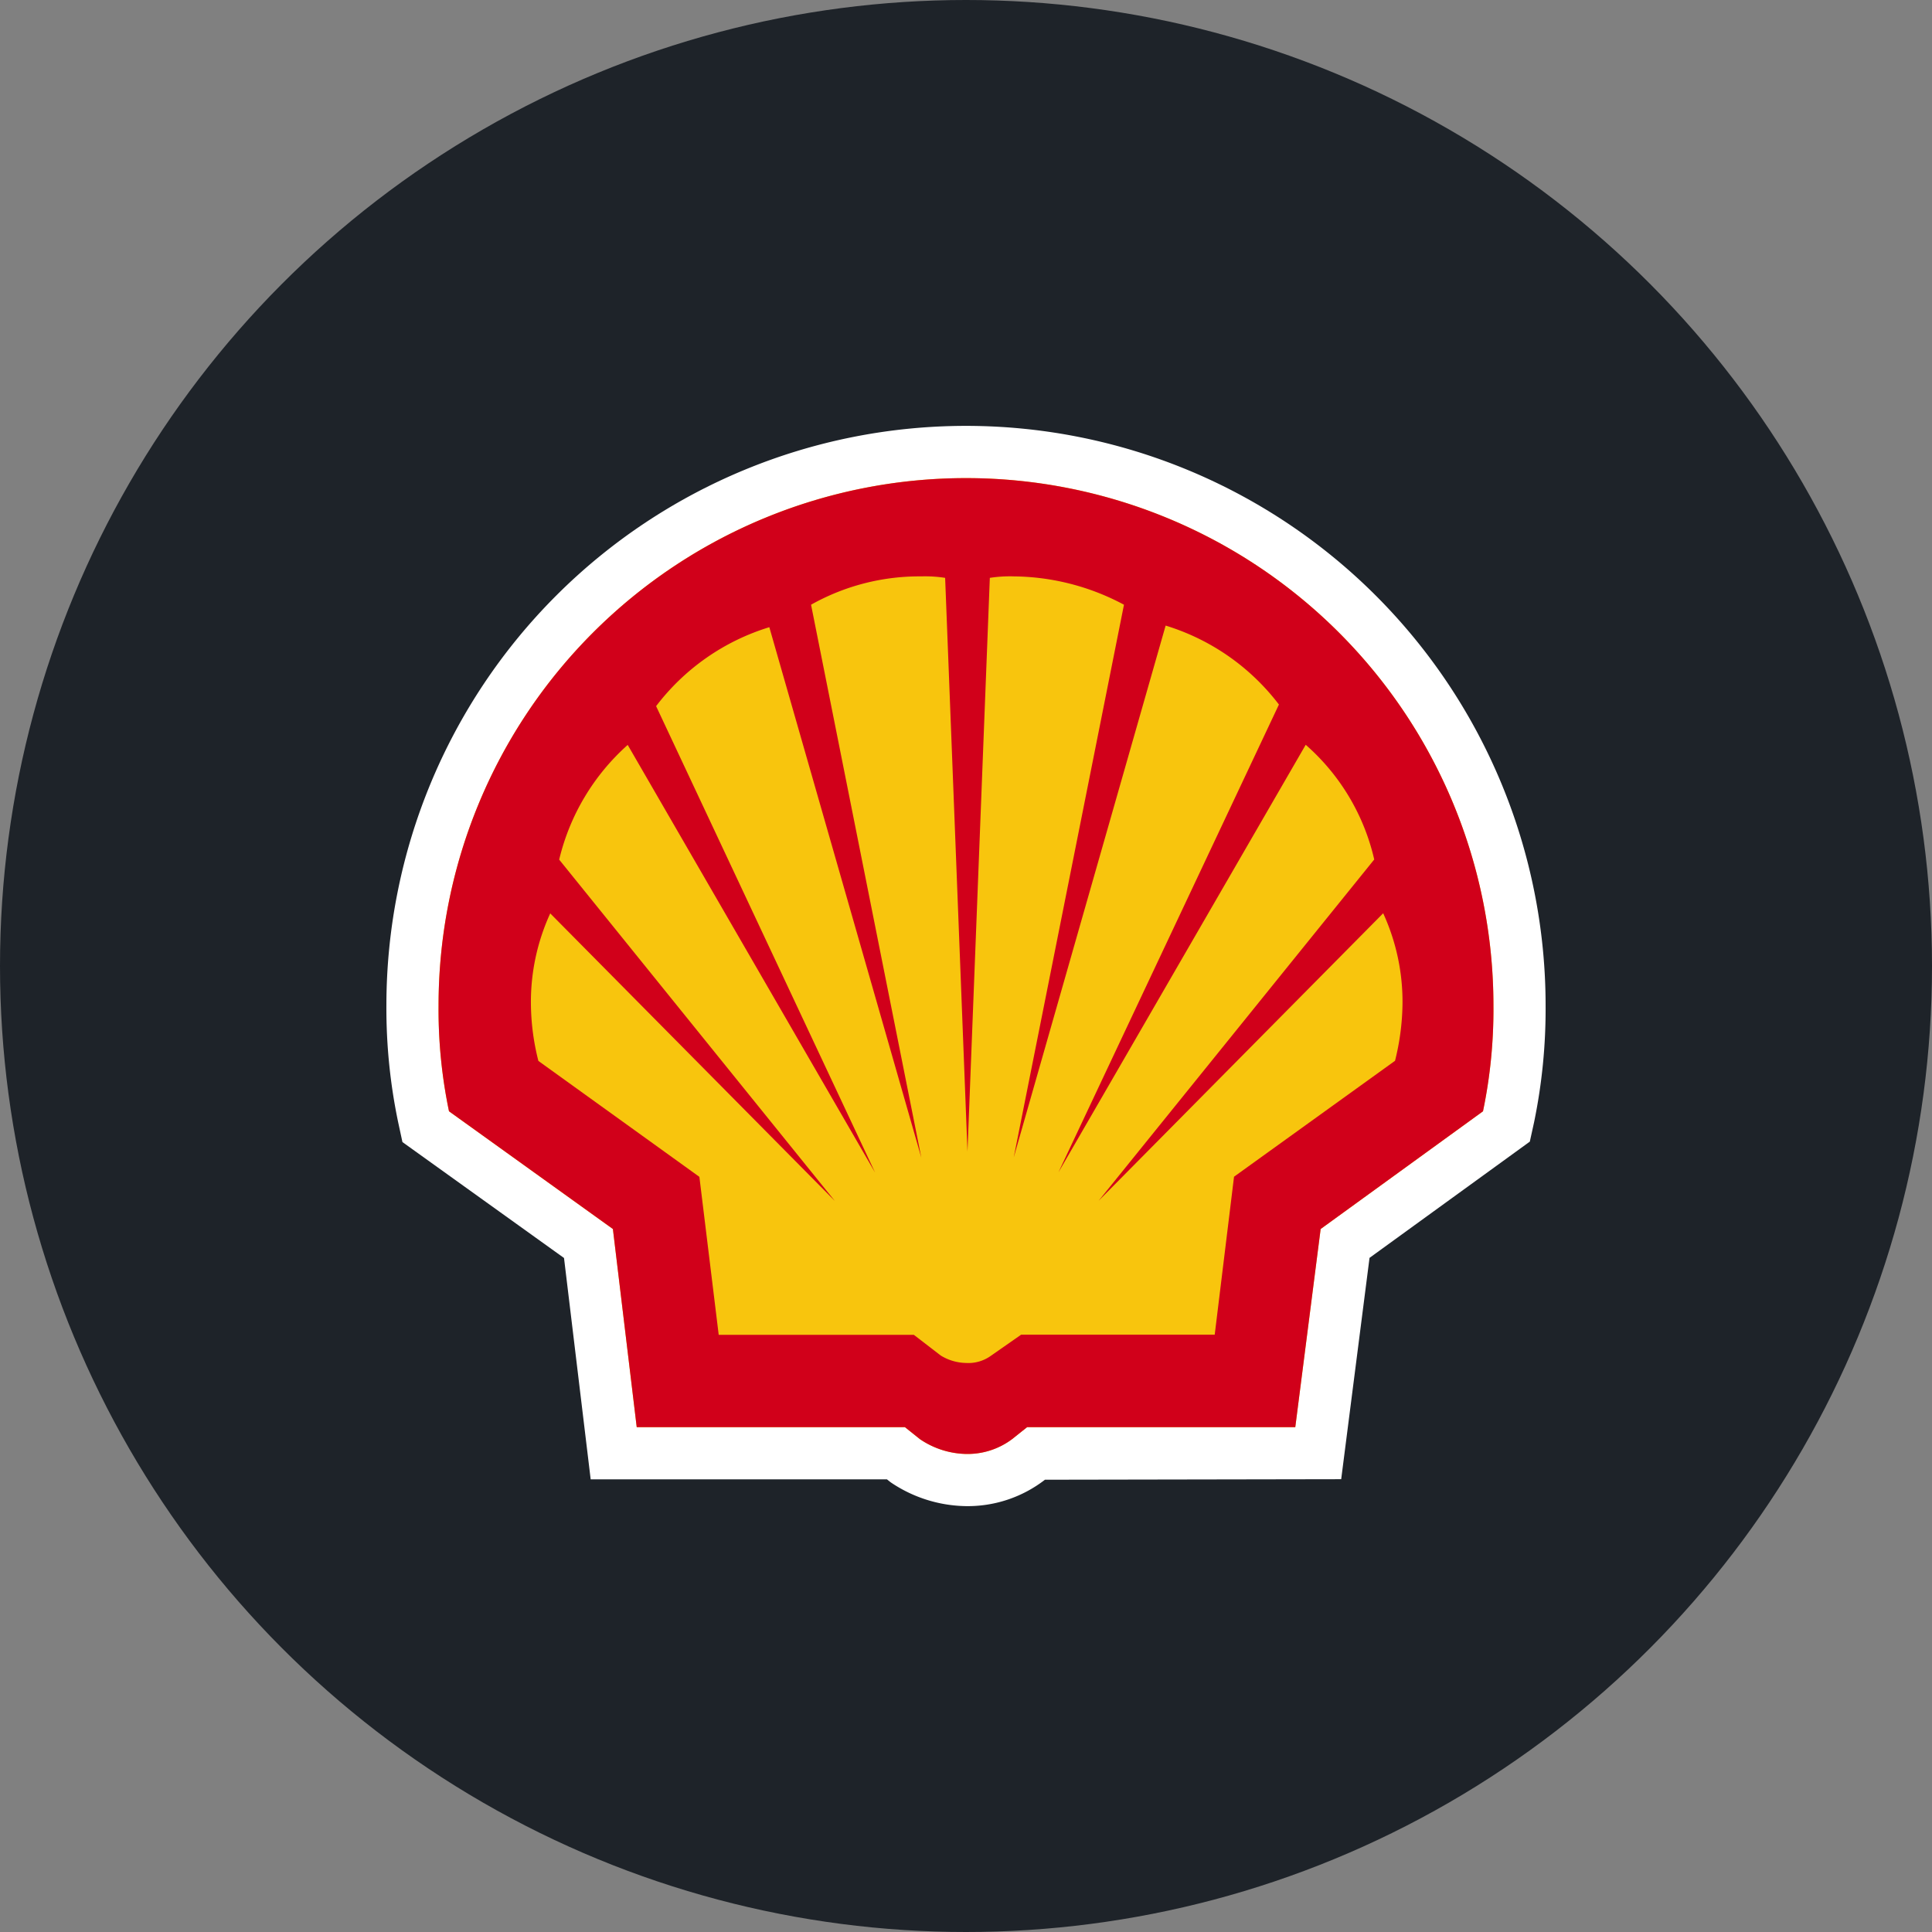
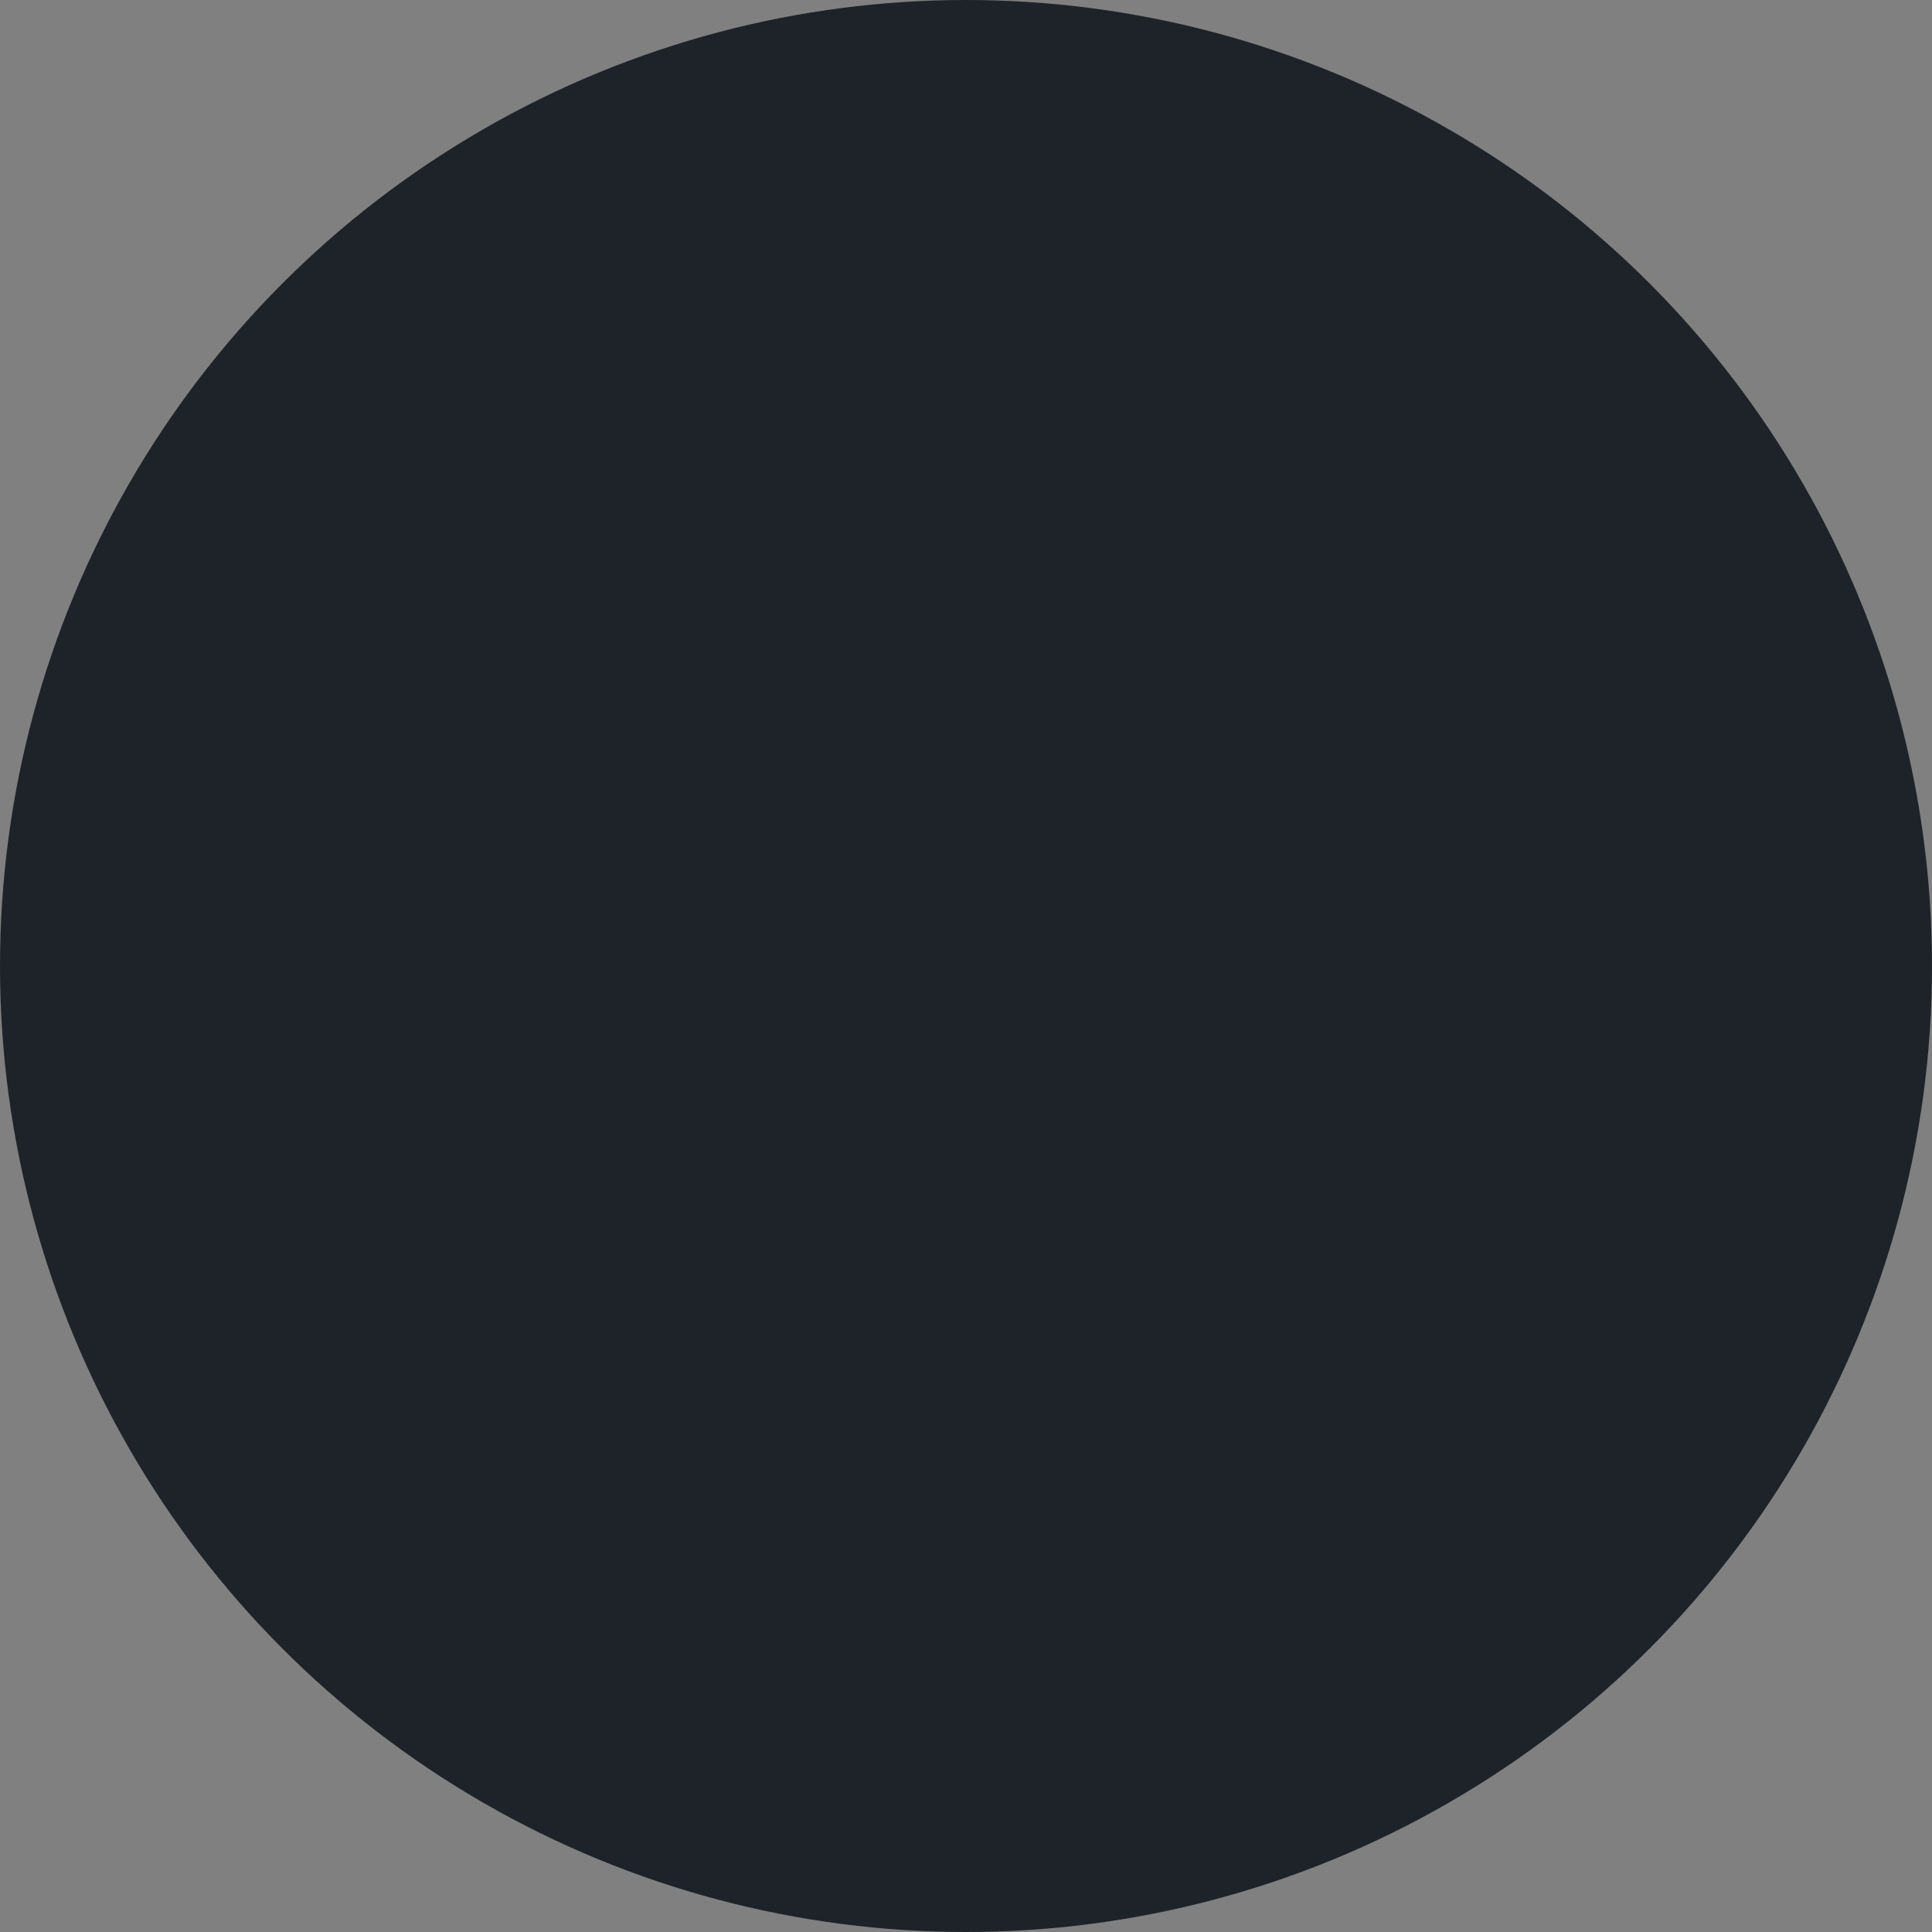
<svg xmlns="http://www.w3.org/2000/svg" id="Layer_1" data-name="Layer 1" viewBox="0 0 300 300" width="300" height="300">
  <rect x="0" y="0" width="300" height="300" fill="#808080" stroke="none" />
  <defs>
    <clipPath id="bz_circular_clip">
      <circle cx="150.0" cy="150.0" r="150.0" />
    </clipPath>
  </defs>
  <g clip-path="url(#bz_circular_clip)">
    <rect x="-1.5" y="-1.5" width="303" height="303" fill="#1e2329" />
-     <path d="M150,233.87a21.35,21.35,0,0,1-11.67-3.68l-.61-.48h-46l-4.14-34.37-25.09-18-.66-3.06A86.4,86.4,0,0,1,60,156.13a90,90,0,0,1,180,0,86.76,86.76,0,0,1-1.79,18.14l-.66,3-24.89,18.05-4.4,34.37-46,.08A19.57,19.57,0,0,1,150,233.87Zm-43.95-20.35h37.3l4.52,3.61c.63.35,2.9,1.05,4.33-.07l4.45-3.54H194l3.47-27.18,25.46-18.45A73.83,73.83,0,1,0,76.2,156.13a74.38,74.38,0,0,0,.87,11.74l25.72,18.47Z" fill="#fff" />
-     <path d="M140.52,221.61H98.87l-3.7-30.77L69.72,172.56a77.32,77.32,0,0,1-1.62-16.42,81.9,81.9,0,1,1,163.8,0,77.32,77.32,0,0,1-1.62,16.42l-25.21,18.28-3.94,30.77H159.49l-2.32,1.85a11.53,11.53,0,0,1-7.17,2.31,13.19,13.19,0,0,1-7.17-2.31Z" fill="#f8c50d" />
-     <path d="M140.52,221.61H98.87l-3.7-30.77L69.72,172.56a77.32,77.32,0,0,1-1.62-16.42,81.9,81.9,0,1,1,163.8,0,77.32,77.32,0,0,1-1.62,16.42l-25.21,18.28-3.94,30.77H159.49l-2.32,1.85a11.53,11.53,0,0,1-7.17,2.31,13.19,13.19,0,0,1-7.17-2.31Zm1.38-14.34H111.6l-3-24.53-25-18a36.9,36.9,0,0,1-1.16-8.8,33,33,0,0,1,3-14.11l44.19,44.65-42.8-53a34.61,34.61,0,0,1,10.64-17.81l38.41,66.4-34-72.42a34.92,34.92,0,0,1,17.58-12.26l23.6,82.36L125.94,93.9a34.32,34.32,0,0,1,17.12-4.4,20,20,0,0,1,3.7.23l3.47,89.08,3.47-89.08a20.11,20.11,0,0,1,3.71-.23,36.93,36.93,0,0,1,17.12,4.4l-17.12,85.83L181,97.14a35,35,0,0,1,17.59,12.26l-34.24,72.65,38.4-66.4a33.68,33.68,0,0,1,10.64,17.81l-42.8,53,44.19-44.65a33,33,0,0,1,3,14.11,38,38,0,0,1-1.16,8.8l-25,18-3,24.53H158.56l-4.63,3.23a6,6,0,0,1-3.93,1.16,7.74,7.74,0,0,1-3.93-1.16Z" fill="#d1001a" fill-rule="evenodd" />
  </g>
</svg>